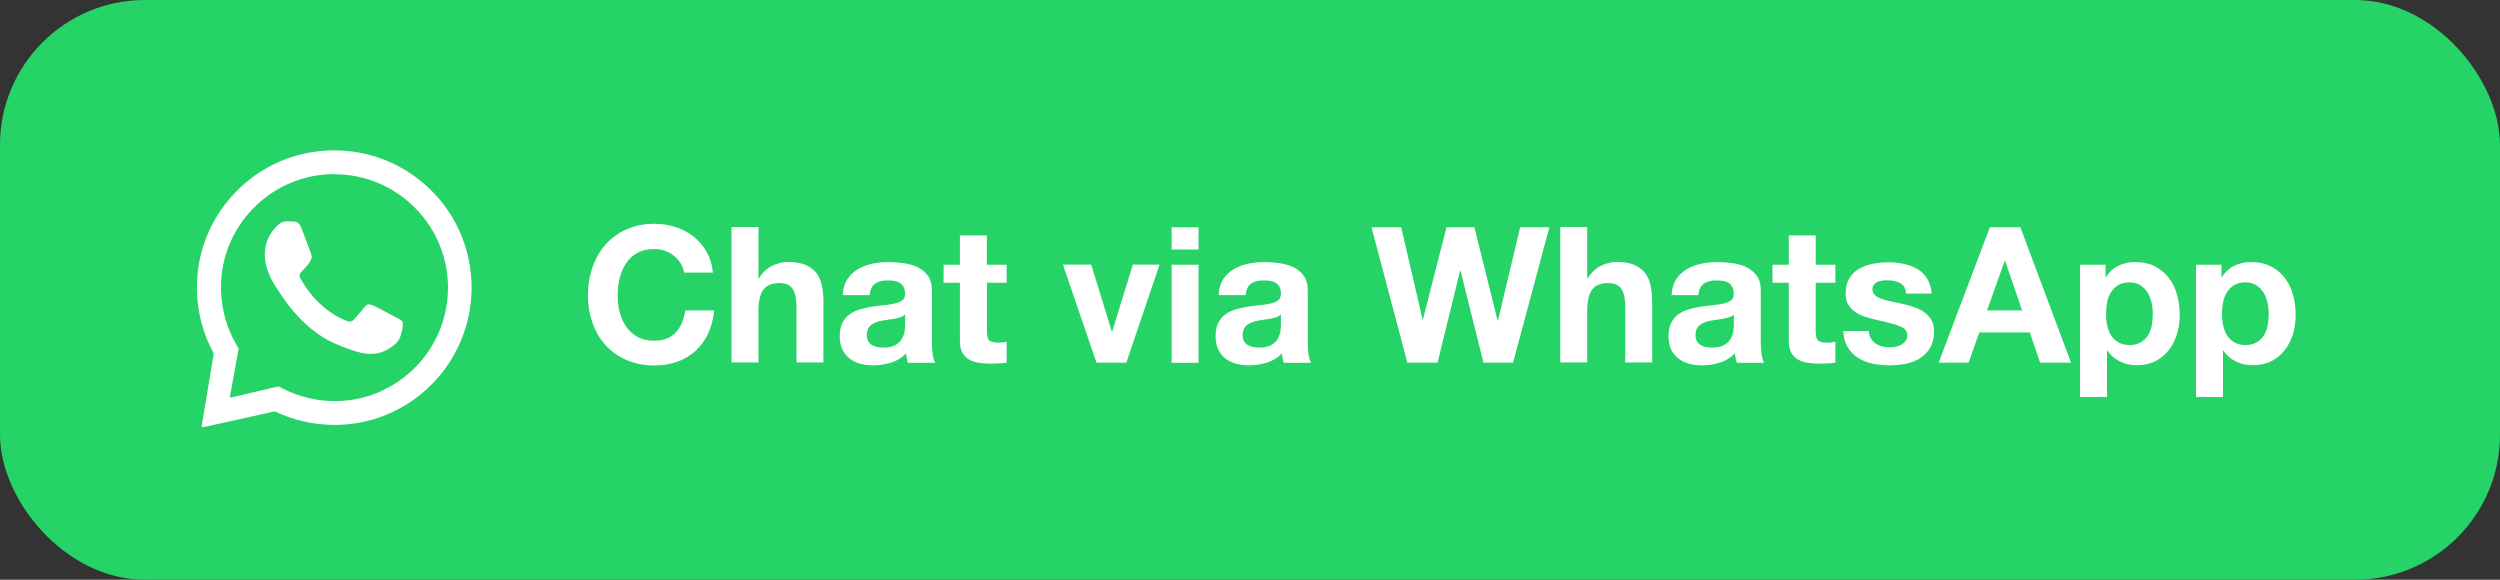
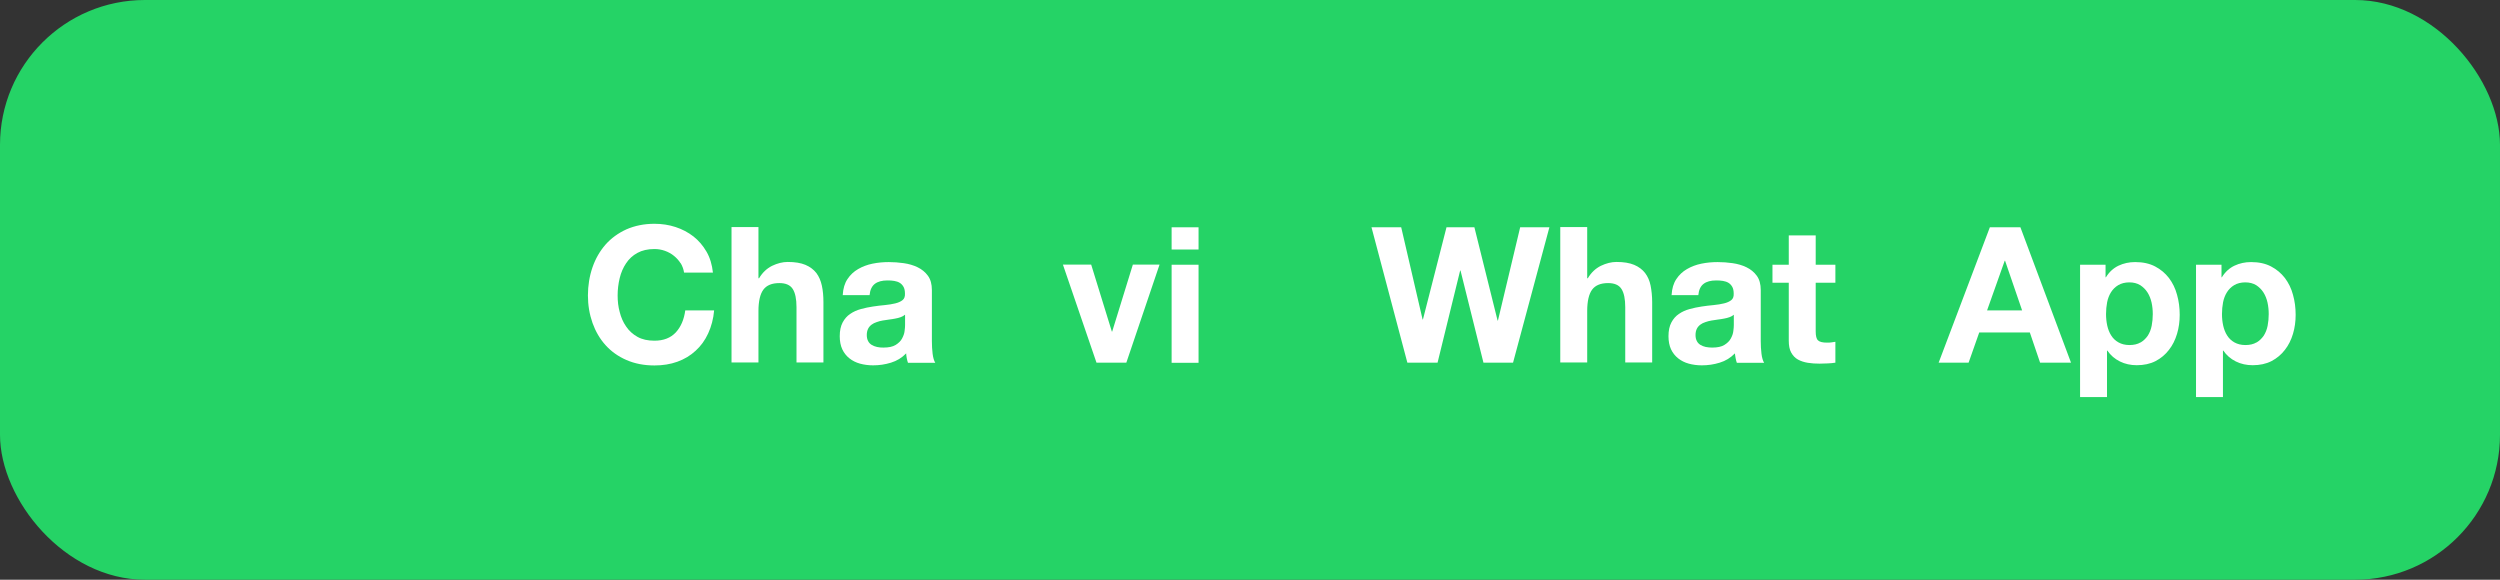
<svg xmlns="http://www.w3.org/2000/svg" id="uuid-7a92a04d-5353-46ca-8ee0-9e1df92c7f7b" viewBox="0 0 207 48">
  <rect x="0" y="0" width="207" height="48" fill="#333333" stroke="none" />
  <defs>
    <clipPath id="uuid-284de5f1-195a-498f-a044-da94aeec0d89">
-       <rect x="16" y="11.5" width="24" height="24" fill="none" stroke-width="0" />
-     </clipPath>
+       </clipPath>
  </defs>
  <g id="uuid-d79b9a4f-e7db-4967-b162-db0473b602ce">
    <rect x="0" width="207" height="48" rx="12" ry="12" fill="#25d366" stroke-width="0" />
    <g clip-path="url(#uuid-284de5f1-195a-498f-a044-da94aeec0d89)">
      <path d="m27.75,12.45c2.9.01,5.7,1.15,7.8,3.16,2.15,2.06,3.38,4.82,3.49,7.79.11,2.9-.91,5.75-2.83,7.93-2.11,2.39-5.04,3.76-8.2,3.85-.11,0-.22,0-.33,0-1.71,0-3.39-.38-4.93-1.12l-5.95,1.32s-.09-.02-.1-.07c0,0,0-.02,0-.03l1-6.01c-.86-1.57-1.34-3.33-1.39-5.13-.09-3.03,1.01-5.92,3.1-8.13,2.16-2.29,5.11-3.56,8.27-3.56,0,0,.06,0,.06,0Zm-.06,1.97c-.09,0-.18,0-.27,0-5.18.15-9.27,4.48-9.12,9.66.05,1.58.49,3.13,1.29,4.49l.17.29-.74,4.08,4.04-.95.31.16c1.33.69,2.82,1.06,4.33,1.06.09,0,.18,0,.27,0,5.18-.15,9.27-4.48,9.12-9.66-.15-5.09-4.33-9.12-9.38-9.12Zm-3.93,3.9c.19,0,.38.01.55.02.2.01.43.03.63.51.24.57.75,2,.81,2.15s.11.31,0,.5c-.1.19-.15.3-.3.47-.15.16-.31.36-.44.49-.15.14-.3.29-.14.58.16.29.7,1.24,1.53,2.02,1.06,1.01,1.91,1.34,2.25,1.49.12.06.22.08.31.08.12,0,.22-.05.31-.14.18-.18.71-.8.94-1.09.12-.15.22-.2.34-.2.09,0,.19.03.31.08.26.1,1.64.84,1.92.99.28.15.47.23.54.35.07.12.05.69-.21,1.35-.26.66-1.44,1.27-1.97,1.3-.15,0-.3.03-.5.03-.48,0-1.22-.13-2.9-.85-2.86-1.23-4.6-4.26-4.74-4.46-.14-.19-1.12-1.58-1.07-2.99.04-1.4.8-2.07,1.07-2.35.26-.27.56-.33.75-.33,0,0,.02,0,.02,0Z" fill="#fff" fill-rule="evenodd" stroke-width="0" />
    </g>
    <path d="m56.36,21.81c-.15-.24-.33-.44-.55-.62-.22-.18-.47-.32-.75-.42-.28-.1-.57-.15-.87-.15-.56,0-1.03.11-1.41.32-.39.21-.7.5-.94.86-.24.36-.42.77-.53,1.23-.11.46-.17.94-.17,1.43s.05.93.17,1.37c.11.44.28.84.53,1.2.24.36.55.64.94.86s.86.32,1.41.32c.75,0,1.34-.23,1.77-.69.42-.46.68-1.07.78-1.82h2.39c-.06.7-.23,1.33-.49,1.9-.26.57-.61,1.05-1.04,1.44-.43.4-.93.7-1.51.91s-1.21.31-1.9.31c-.86,0-1.63-.15-2.32-.45-.69-.3-1.26-.71-1.73-1.23-.47-.52-.83-1.14-1.08-1.84-.25-.71-.38-1.47-.38-2.28s.13-1.61.38-2.33c.25-.72.61-1.34,1.08-1.88.47-.53,1.05-.95,1.73-1.26.69-.3,1.46-.46,2.32-.46.62,0,1.2.09,1.75.27.55.18,1.04.44,1.48.78.43.34.79.76,1.08,1.26s.46,1.08.53,1.73h-2.39c-.04-.28-.14-.54-.28-.78Z" fill="#fff" stroke-width="0" />
    <path d="m62.8,18.82v4.22h.05c.28-.47.64-.81,1.08-1.03.44-.21.87-.32,1.29-.32.6,0,1.09.08,1.47.24.38.16.68.39.9.67.22.29.37.64.46,1.05s.13.87.13,1.37v4.99h-2.23v-4.58c0-.67-.1-1.17-.31-1.5-.21-.33-.58-.49-1.11-.49-.61,0-1.05.18-1.32.54-.27.36-.41.96-.41,1.78v4.25h-2.23v-11.21h2.23Z" fill="#fff" stroke-width="0" />
    <path d="m69.78,24.41c.03-.52.16-.96.39-1.3.23-.35.52-.62.88-.83.36-.21.76-.36,1.2-.45.44-.09.89-.13,1.34-.13.41,0,.82.03,1.24.09.42.06.8.17,1.15.34s.63.4.85.7c.22.3.33.69.33,1.19v4.22c0,.37.02.72.06,1.05s.12.59.22.75h-2.26c-.04-.12-.08-.25-.1-.38-.03-.13-.04-.26-.05-.4-.36.37-.77.62-1.26.77s-.97.22-1.48.22c-.39,0-.75-.05-1.08-.14-.33-.09-.63-.24-.88-.44-.25-.2-.45-.45-.59-.75s-.21-.67-.21-1.08c0-.46.08-.84.24-1.14.16-.3.37-.54.63-.71.26-.18.55-.31.88-.4.33-.09.66-.16,1-.21.33-.05.66-.09.99-.12.32-.03.61-.08.86-.14.25-.06.45-.15.6-.27.15-.12.21-.3.2-.53,0-.24-.04-.43-.12-.57-.08-.14-.18-.25-.31-.33-.13-.08-.28-.13-.46-.16-.17-.03-.36-.04-.56-.04-.44,0-.79.09-1.04.28-.25.19-.4.5-.44.94h-2.23Zm5.15,1.65c-.09.08-.21.15-.35.2-.14.05-.29.09-.46.12-.16.03-.33.06-.51.08-.18.02-.36.05-.53.08-.17.03-.33.07-.49.13-.16.05-.3.12-.42.21-.12.09-.22.2-.29.34-.07.14-.11.31-.11.52s.04.37.11.5c.07.14.17.24.3.32.13.08.27.13.44.17s.34.05.52.05c.44,0,.78-.07,1.02-.22s.42-.32.53-.53.19-.41.21-.62c.03-.21.04-.38.04-.5v-.83Z" fill="#fff" stroke-width="0" />
-     <path d="m83.35,21.92v1.49h-1.63v4.02c0,.38.06.63.19.75.13.13.38.19.75.19.13,0,.25,0,.36-.02.11-.01.22-.03.33-.05v1.73c-.19.03-.4.05-.63.06-.23,0-.46.02-.68.02-.35,0-.67-.02-.98-.07-.31-.05-.58-.14-.82-.27-.24-.14-.42-.33-.56-.58-.14-.25-.2-.58-.2-.99v-4.79h-1.35v-1.49h1.35v-2.43h2.23v2.43h1.63Z" fill="#fff" stroke-width="0" />
    <path d="m90.79,30.03l-2.78-8.12h2.34l1.71,5.54h.03l1.71-5.54h2.21l-2.75,8.12h-2.48Z" fill="#fff" stroke-width="0" />
    <path d="m97.01,20.66v-1.84h2.23v1.84h-2.23Zm2.23,1.26v8.12h-2.23v-8.12h2.23Z" fill="#fff" stroke-width="0" />
-     <path d="m100.9,24.41c.03-.52.16-.96.39-1.3.23-.35.52-.62.88-.83.35-.21.76-.36,1.2-.45s.89-.13,1.34-.13c.41,0,.82.03,1.24.09.42.06.8.17,1.15.34s.63.4.85.7c.22.3.33.69.33,1.19v4.22c0,.37.02.72.06,1.05.04.33.12.59.22.75h-2.26c-.04-.12-.08-.25-.1-.38-.03-.13-.04-.26-.05-.4-.36.37-.78.62-1.26.77-.48.15-.98.22-1.48.22-.39,0-.75-.05-1.08-.14-.33-.09-.63-.24-.88-.44-.25-.2-.45-.45-.59-.75s-.21-.67-.21-1.08c0-.46.08-.84.24-1.14.16-.3.37-.54.63-.71.26-.18.55-.31.88-.4.33-.09.66-.16,1-.21.34-.05.66-.09.99-.12.32-.03.61-.08.86-.14.25-.06.45-.15.6-.27.15-.12.21-.3.21-.53,0-.24-.04-.43-.12-.57-.08-.14-.18-.25-.31-.33s-.28-.13-.46-.16c-.17-.03-.36-.04-.56-.04-.44,0-.79.09-1.04.28-.25.19-.4.5-.44.94h-2.23Zm5.15,1.65c-.1.08-.21.15-.35.2-.14.05-.29.09-.46.12-.16.03-.33.06-.51.08-.18.02-.36.05-.53.08-.17.03-.33.07-.49.13-.16.05-.3.12-.42.21-.12.09-.22.2-.29.34-.07.14-.11.31-.11.52s.04.37.11.5c.07.14.17.24.3.32s.27.13.44.17.34.05.52.05c.44,0,.78-.07,1.02-.22.24-.15.42-.32.53-.53s.19-.41.21-.62c.03-.21.04-.38.04-.5v-.83Z" fill="#fff" stroke-width="0" />
    <path d="m122.83,30.03l-1.9-7.63h-.03l-1.87,7.63h-2.5l-2.97-11.21h2.46l1.77,7.63h.03l1.95-7.63h2.31l1.92,7.72h.03l1.84-7.72h2.42l-3.01,11.21h-2.45Z" fill="#fff" stroke-width="0" />
    <path d="m131.42,18.82v4.22h.05c.28-.47.64-.81,1.08-1.03.44-.21.87-.32,1.29-.32.6,0,1.09.08,1.47.24s.68.39.9.67c.22.29.38.64.46,1.05s.13.87.13,1.37v4.99h-2.23v-4.58c0-.67-.1-1.17-.31-1.5-.21-.33-.58-.49-1.11-.49-.61,0-1.05.18-1.32.54-.27.36-.41.96-.41,1.78v4.25h-2.23v-11.21h2.23Z" fill="#fff" stroke-width="0" />
    <path d="m138.41,24.41c.03-.52.16-.96.39-1.3.23-.35.52-.62.88-.83.36-.21.76-.36,1.2-.45.44-.09.89-.13,1.34-.13.41,0,.82.03,1.24.09.42.06.8.17,1.15.34s.63.4.85.7c.22.3.33.69.33,1.19v4.22c0,.37.02.72.06,1.05s.12.59.22.75h-2.26c-.04-.12-.08-.25-.1-.38-.03-.13-.04-.26-.06-.4-.36.37-.77.62-1.26.77s-.97.22-1.48.22c-.39,0-.75-.05-1.08-.14-.33-.09-.63-.24-.88-.44-.25-.2-.45-.45-.59-.75-.14-.3-.21-.67-.21-1.08,0-.46.08-.84.24-1.14.16-.3.37-.54.63-.71.26-.18.55-.31.88-.4.33-.09.66-.16,1-.21.33-.05.66-.09.99-.12.32-.03.61-.08.86-.14s.45-.15.6-.27c.15-.12.21-.3.2-.53,0-.24-.04-.43-.12-.57-.08-.14-.18-.25-.31-.33s-.28-.13-.46-.16c-.17-.03-.36-.04-.56-.04-.44,0-.79.09-1.04.28s-.4.5-.44.94h-2.23Zm5.15,1.65c-.09.08-.21.15-.35.2s-.29.09-.46.12c-.16.03-.33.06-.51.08-.18.02-.36.05-.53.08-.17.03-.33.07-.5.13-.16.05-.3.12-.42.21s-.22.2-.29.34c-.07.14-.11.31-.11.52s.04.37.11.5c.07.14.17.24.3.32.13.08.27.13.44.17.17.03.34.05.52.05.44,0,.78-.07,1.02-.22.24-.15.42-.32.53-.53.11-.2.19-.41.21-.62.03-.21.04-.38.04-.5v-.83Z" fill="#fff" stroke-width="0" />
    <path d="m151.97,21.92v1.49h-1.63v4.02c0,.38.06.63.19.75.13.13.38.19.75.19.12,0,.25,0,.36-.02s.23-.03.33-.05v1.73c-.19.03-.4.05-.63.06-.23,0-.46.02-.67.02-.35,0-.67-.02-.98-.07-.31-.05-.58-.14-.82-.27s-.42-.33-.56-.58-.2-.58-.2-.99v-4.79h-1.35v-1.49h1.35v-2.43h2.23v2.43h1.63Z" fill="#fff" stroke-width="0" />
-     <path d="m154.91,28.02c.1.17.23.31.38.42.16.11.34.19.54.24.2.05.42.08.64.08.16,0,.32-.02.49-.05.17-.04.33-.09.47-.17.14-.08.26-.18.35-.31.09-.13.14-.29.14-.49,0-.33-.22-.59-.67-.75-.45-.17-1.07-.33-1.86-.5-.33-.07-.64-.16-.95-.26s-.58-.23-.82-.39c-.24-.16-.43-.37-.58-.61s-.22-.55-.22-.9c0-.52.1-.95.31-1.29.2-.33.47-.6.81-.79.33-.19.71-.33,1.13-.41.42-.08.85-.12,1.29-.12s.87.04,1.28.13c.41.08.78.23,1.11.42s.59.46.81.79c.21.33.34.75.38,1.25h-2.12c-.03-.43-.19-.72-.49-.87-.29-.15-.64-.23-1.04-.23-.12,0-.26,0-.41.02s-.28.05-.4.1c-.12.05-.22.13-.31.23-.08.1-.13.23-.13.4,0,.2.07.36.22.49s.34.23.57.31.5.15.81.21c.3.06.61.13.93.2.33.07.64.16.95.27s.58.24.82.42.43.39.58.64.22.57.22.95c0,.53-.11.98-.32,1.34-.21.36-.49.65-.84.87-.34.22-.74.38-1.18.46-.45.09-.9.13-1.36.13s-.93-.05-1.38-.14c-.45-.09-.85-.25-1.2-.47s-.64-.51-.86-.87c-.23-.36-.35-.81-.37-1.36h2.12c0,.24.05.45.15.62Z" fill="#fff" stroke-width="0" />
    <path d="m167.29,18.82l4.19,11.21h-2.56l-.85-2.5h-4.19l-.88,2.5h-2.48l4.24-11.21h2.53Zm.14,6.88l-1.41-4.11h-.03l-1.46,4.11h2.9Z" fill="#fff" stroke-width="0" />
    <path d="m174.34,21.92v1.04h.03c.27-.44.62-.76,1.04-.96.42-.2.88-.3,1.38-.3.64,0,1.19.12,1.65.36.46.24.84.56,1.15.96.3.4.53.86.67,1.39.15.53.22,1.08.22,1.66,0,.54-.07,1.07-.22,1.57-.15.5-.37.95-.67,1.33-.3.39-.67.7-1.11.93-.45.23-.97.34-1.56.34-.5,0-.97-.1-1.39-.31s-.77-.5-1.04-.9h-.03v3.85h-2.23v-10.96h2.12Zm2.9,6.44c.25-.15.44-.34.6-.57.15-.24.26-.51.32-.82.06-.31.09-.63.09-.96s-.03-.64-.1-.96c-.07-.31-.18-.59-.34-.84-.16-.25-.36-.44-.6-.6-.25-.15-.55-.23-.9-.23s-.67.08-.92.23c-.25.15-.45.35-.6.59-.15.24-.26.52-.32.83-.06.31-.09.64-.09.97s.03.64.1.96c.07.31.18.59.33.82.15.24.35.43.6.57s.55.22.91.22.67-.07.92-.22Z" fill="#fff" stroke-width="0" />
    <path d="m183.94,21.92v1.04h.03c.27-.44.62-.76,1.04-.96.42-.2.88-.3,1.38-.3.64,0,1.19.12,1.65.36.46.24.84.56,1.15.96.3.4.53.86.67,1.39.15.53.22,1.08.22,1.66,0,.54-.07,1.07-.22,1.57-.15.5-.37.95-.67,1.33-.3.39-.67.7-1.11.93-.45.23-.97.34-1.56.34-.5,0-.97-.1-1.39-.31s-.77-.5-1.04-.9h-.03v3.85h-2.23v-10.96h2.12Zm2.9,6.44c.25-.15.44-.34.6-.57.15-.24.26-.51.32-.82.06-.31.09-.63.09-.96s-.03-.64-.1-.96c-.07-.31-.18-.59-.34-.84-.16-.25-.36-.44-.6-.6-.25-.15-.55-.23-.9-.23s-.67.08-.92.23c-.25.15-.45.35-.6.59-.15.24-.26.52-.32.83-.06.31-.09.64-.09.97s.03.64.1.96c.07.31.18.59.33.82.15.24.35.43.6.57s.55.22.91.22.67-.07.92-.22Z" fill="#fff" stroke-width="0" />
  </g>
</svg>